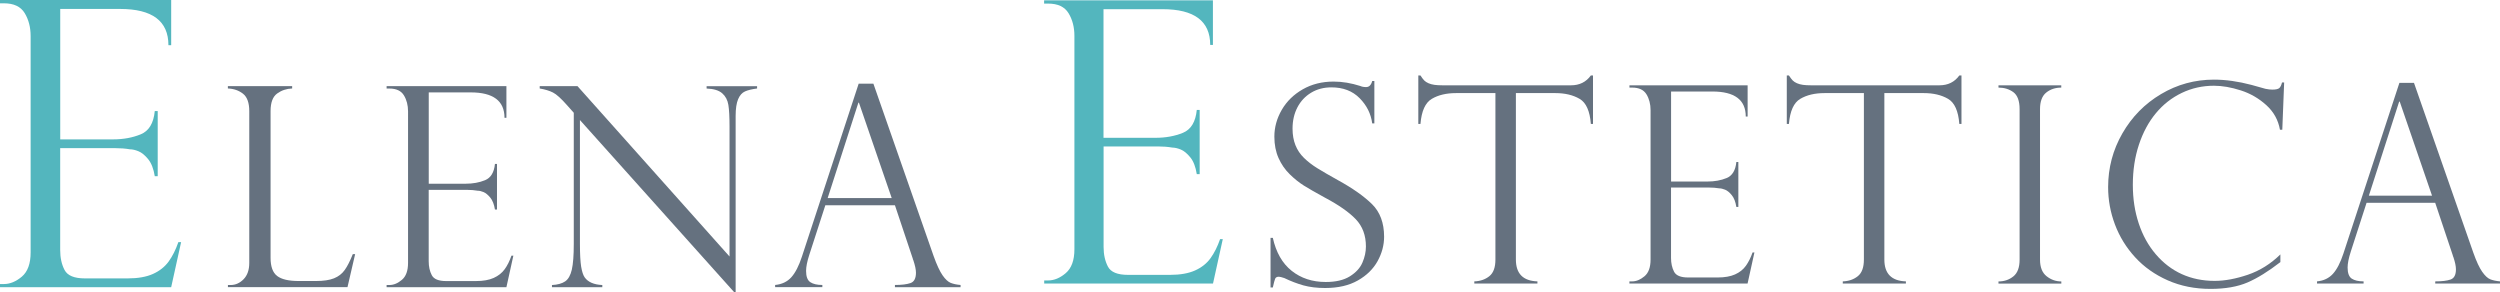
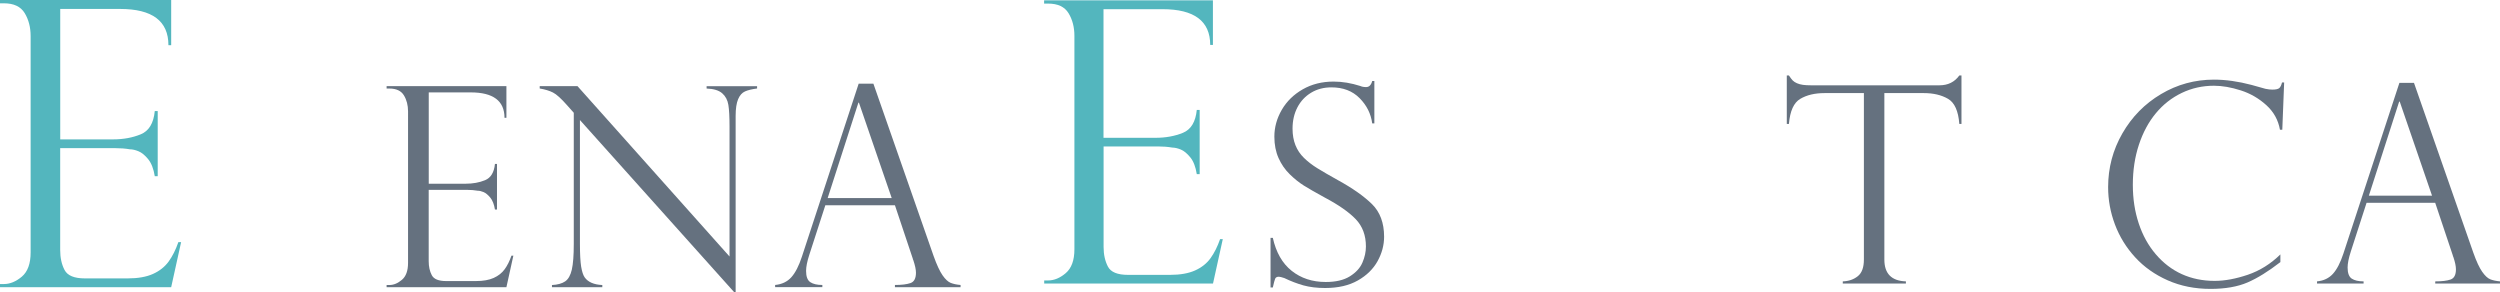
<svg xmlns="http://www.w3.org/2000/svg" id="_Слой_2" data-name="Слой 2" viewBox="0 0 536.27 62.69">
  <defs>
    <style> .cls-1 { fill: #53b6be; } .cls-1, .cls-2 { stroke-width: 0px; } .cls-2 { fill: #65717f; } </style>
  </defs>
  <g id="_Слой_1-2" data-name="Слой 1">
    <g>
      <g>
        <path class="cls-1" d="M0,.71v-.71h36.72v9.7h-.59c0-5.19-3.46-7.78-10.37-7.78h-12.84v27.98h11.29c2.23,0,4.22-.36,5.98-1.09,1.76-.72,2.76-2.38,3.01-4.98h.63v13.97h-.63c-.25-1.59-.73-2.81-1.42-3.66-.7-.85-1.39-1.42-2.07-1.69-.68-.28-1.29-.42-1.82-.42-1-.17-2.05-.25-3.14-.25h-11.84v21.87c0,1.65.31,3.07.94,4.27.63,1.2,2.08,1.8,4.37,1.8h9.16c2.2,0,4.02-.32,5.44-.96,1.42-.64,2.54-1.53,3.37-2.68.82-1.14,1.51-2.52,2.07-4.14h.59l-2.13,9.66H0v-.67h.84c1.31,0,2.59-.53,3.85-1.59,1.25-1.06,1.88-2.79,1.88-5.19V7.74c0-1.9-.43-3.54-1.28-4.94C4.44,1.41,2.96.71.84.71h-.84Z" />
-         <path class="cls-2" d="M48.87,61.14h.59c1.05,0,1.99-.42,2.8-1.25.81-.83,1.21-2,1.21-3.5V23.84c0-1.79-.45-3.04-1.36-3.75-.91-.7-1.99-1.07-3.23-1.11v-.5h13.79v.5c-1.21.04-2.28.4-3.22,1.08-.94.68-1.41,1.94-1.41,3.78v31.47c0,1.87.47,3.17,1.41,3.89.94.72,2.47,1.08,4.6,1.08h3.72c1.62,0,2.91-.19,3.88-.58.97-.39,1.73-.99,2.3-1.79.57-.8,1.14-1.93,1.73-3.4h.5l-1.64,7.08h-25.65v-.47Z" />
        <path class="cls-2" d="M82.93,18.98v-.5h25.7v6.79h-.41c0-3.63-2.42-5.45-7.26-5.45h-8.99v19.59h7.9c1.56,0,2.96-.25,4.19-.76s1.93-1.67,2.11-3.48h.44v9.78h-.44c-.18-1.11-.51-1.97-1-2.56-.49-.59-.97-.99-1.45-1.19-.48-.2-.9-.29-1.27-.29-.7-.12-1.43-.18-2.2-.18h-8.29v15.31c0,1.15.22,2.15.66,2.99.44.84,1.46,1.26,3.06,1.26h6.41c1.54,0,2.81-.22,3.81-.67,1-.45,1.78-1.07,2.36-1.87.58-.8,1.06-1.77,1.45-2.9h.41l-1.49,6.76h-25.7v-.47h.59c.92,0,1.82-.37,2.69-1.11.88-.74,1.32-1.95,1.32-3.63V23.9c0-1.33-.3-2.48-.89-3.45-.6-.98-1.64-1.46-3.12-1.46h-.59Z" />
        <path class="cls-2" d="M162.4,18.48v.5c-1.09.14-1.96.35-2.59.63-.63.28-1.13.84-1.48,1.67-.35.83-.53,2.03-.53,3.59v37.83h-.29l-33.11-36.95v26.52c0,2.21.09,3.84.26,4.92.18,1.07.43,1.84.76,2.31.72,1.01,1.98,1.56,3.78,1.64v.47h-10.8v-.47c1.21-.06,2.15-.32,2.83-.78.67-.46,1.15-1.3,1.43-2.52.28-1.22.42-3.06.42-5.52v-28.13l-1.43-1.61c-1.27-1.44-2.28-2.36-3.04-2.74s-1.71-.67-2.84-.86v-.5h8.11l32.61,36.54v-27.84c0-2.09-.08-3.65-.25-4.68-.17-1.03-.6-1.86-1.32-2.49-.71-.62-1.83-.97-3.35-1.02v-.5h10.83Z" />
        <path class="cls-2" d="M187.35,17.95l12.91,36.95c.68,1.91,1.33,3.3,1.93,4.16.6.86,1.19,1.4,1.74,1.62.56.22,1.26.38,2.12.45v.47h-14.08v-.47c1.44,0,2.56-.14,3.34-.41.78-.27,1.17-1.01,1.17-2.23,0-.66-.19-1.55-.56-2.66-.08-.16-.12-.27-.12-.35l-3.83-11.45h-14.93l-3.43,10.6c-.47,1.44-.7,2.61-.7,3.48,0,1.21.3,2.02.91,2.42.6.4,1.46.6,2.58.6v.47h-10.13v-.47c1.44-.14,2.6-.69,3.47-1.65.87-.97,1.62-2.43,2.27-4.41l12.18-37.12h3.16ZM177.55,42.49h13.73l-7.03-20.46h-.12l-6.59,20.46Z" />
      </g>
      <g>
        <path class="cls-1" d="M223.97.78V.07h36.21v9.57h-.58c0-5.11-3.41-7.67-10.23-7.67h-12.66v27.59h11.14c2.2,0,4.17-.36,5.9-1.07s2.72-2.35,2.97-4.91h.62v13.77h-.62c-.25-1.57-.71-2.77-1.4-3.61-.69-.84-1.37-1.4-2.04-1.67-.67-.27-1.27-.41-1.79-.41-.99-.17-2.02-.25-3.09-.25h-11.67v21.57c0,1.62.31,3.02.93,4.21.62,1.18,2.05,1.77,4.31,1.77h9.03c2.17,0,3.96-.32,5.36-.95,1.4-.63,2.51-1.51,3.32-2.64.81-1.13,1.49-2.49,2.04-4.08h.58l-2.1,9.53h-36.21v-.66h.83c1.29,0,2.56-.52,3.79-1.57s1.86-2.75,1.86-5.11V7.7c0-1.87-.42-3.49-1.26-4.87-.84-1.38-2.3-2.06-4.39-2.06h-.83Z" />
        <path class="cls-2" d="M294.81,26.47h-.46c-.27-2.06-1.17-3.86-2.7-5.41-1.53-1.55-3.55-2.32-6.05-2.32-1.64,0-3.09.38-4.36,1.15-1.27.77-2.25,1.82-2.94,3.15-.69,1.33-1.04,2.85-1.04,4.56,0,1.33.21,2.51.62,3.54.41,1.03,1.02,1.94,1.83,2.73s1.76,1.53,2.86,2.21c1.1.68,2.58,1.54,4.45,2.58,3.12,1.71,5.54,3.42,7.28,5.12,1.73,1.7,2.6,4.04,2.6,7,0,1.81-.47,3.56-1.4,5.24-.93,1.68-2.34,3.07-4.23,4.14-1.89,1.08-4.22,1.62-7.02,1.62-1.75,0-3.3-.19-4.65-.56-1.35-.38-2.71-.9-4.1-1.57-.58-.19-.97-.29-1.18-.29-.4,0-.67.14-.79.43-.12.29-.29.91-.5,1.88h-.49v-10.65h.49c.69,3.12,2.04,5.48,4.04,7.07s4.44,2.4,7.3,2.4c2.16,0,3.88-.4,5.18-1.21,1.3-.81,2.2-1.79,2.7-2.95.5-1.15.75-2.31.75-3.46,0-2.39-.73-4.33-2.18-5.85-1.45-1.51-3.66-3.06-6.63-4.63-2.04-1.12-3.55-1.98-4.53-2.6-.98-.62-1.98-1.41-2.99-2.4-1.01-.98-1.81-2.14-2.41-3.48-.6-1.34-.9-2.87-.9-4.6,0-2,.53-3.92,1.59-5.75,1.06-1.83,2.56-3.29,4.5-4.4,1.94-1.11,4.15-1.66,6.61-1.66,1.87,0,3.78.32,5.75.95.31.15.72.23,1.24.23.63,0,1.07-.43,1.3-1.3h.46v9.09Z" />
-         <path class="cls-2" d="M341.71,26.58h-.46c-.21-2.77-1.02-4.57-2.42-5.38-1.41-.82-3.14-1.23-5.2-1.23h-8.46v35.71c0,3.02,1.54,4.58,4.62,4.68v.46h-13.54v-.46c1.27-.04,2.34-.41,3.22-1.11.88-.7,1.31-1.89,1.31-3.57V19.97h-8.46c-2.06,0-3.79.41-5.18,1.23-1.4.82-2.21,2.61-2.44,5.38h-.46v-10.39h.46c.31.48.58.84.81,1.07.23.23.53.43.9.59.37.16.79.28,1.28.35.49.07,1.07.1,1.75.1h27.54c1.83,0,3.25-.7,4.27-2.11h.46v10.39Z" />
-         <path class="cls-2" d="M349.53,18.79v-.49h25.35v6.7h-.4c0-3.58-2.39-5.37-7.16-5.37h-8.86v19.31h7.79c1.54,0,2.92-.25,4.13-.75,1.21-.5,1.91-1.65,2.08-3.44h.43v9.64h-.43c-.17-1.1-.5-1.94-.98-2.53-.48-.59-.96-.98-1.43-1.17-.47-.19-.89-.29-1.26-.29-.69-.12-1.41-.17-2.17-.17h-8.17v15.1c0,1.14.22,2.12.65,2.95.43.83,1.44,1.24,3.02,1.24h6.32c1.52,0,2.77-.22,3.75-.66s1.76-1.06,2.32-1.85,1.04-1.74,1.43-2.86h.4l-1.47,6.67h-25.35v-.46h.58c.9,0,1.79-.37,2.66-1.1.87-.73,1.3-1.92,1.3-3.58V23.64c0-1.31-.29-2.44-.88-3.41-.59-.96-1.61-1.44-3.07-1.44h-.58Z" />
        <path class="cls-2" d="M420.75,26.58h-.46c-.21-2.77-1.02-4.57-2.42-5.38-1.41-.82-3.14-1.23-5.2-1.23h-8.46v35.71c0,3.02,1.54,4.58,4.62,4.68v.46h-13.54v-.46c1.27-.04,2.34-.41,3.22-1.11.88-.7,1.31-1.89,1.31-3.57V19.97h-8.46c-2.06,0-3.79.41-5.18,1.23-1.4.82-2.21,2.61-2.44,5.38h-.46v-10.39h.46c.31.48.58.84.81,1.07.23.23.53.43.9.59.37.16.79.28,1.28.35.49.07,1.07.1,1.75.1h27.54c1.83,0,3.25-.7,4.27-2.11h.46v10.39Z" />
-         <path class="cls-2" d="M442.16,18.3v.49c-1.27,0-2.35.36-3.23,1.07-.88.71-1.33,1.9-1.33,3.55v32.28c0,1.64.47,2.82,1.42,3.57.94.74,1.99,1.11,3.15,1.11v.46h-13.48v-.46c1.23,0,2.29-.36,3.19-1.08.9-.72,1.34-1.92,1.34-3.59V23.41c0-1.77-.45-2.98-1.34-3.64-.89-.65-1.96-.98-3.19-.98v-.49h13.48Z" />
        <path class="cls-2" d="M489.56,27.83h-.49c-.37-2.08-1.34-3.84-2.93-5.28-1.59-1.44-3.41-2.5-5.47-3.16s-3.98-1-5.77-1c-2.44,0-4.74.51-6.89,1.54-2.15,1.03-4,2.48-5.56,4.36-1.56,1.88-2.77,4.13-3.64,6.76s-1.3,5.48-1.3,8.56.42,5.75,1.26,8.3c.84,2.55,2.06,4.76,3.67,6.64,1.61,1.88,3.47,3.3,5.59,4.26,2.12.96,4.46,1.44,7.04,1.44,2.16,0,4.52-.44,7.1-1.31,2.58-.88,4.91-2.33,6.99-4.37v1.65c-2.56,1.98-4.9,3.44-7.03,4.36-2.13.92-4.78,1.39-7.95,1.39-3.35,0-6.4-.61-9.17-1.83-2.76-1.22-5.1-2.87-7-4.95-1.91-2.08-3.35-4.42-4.33-7.02-.98-2.6-1.47-5.27-1.47-8.03,0-4.14,1.02-7.98,3.06-11.53s4.8-6.36,8.29-8.43c3.48-2.07,7.27-3.1,11.35-3.1,2.52,0,5.21.38,8.05,1.13l3,.84c.58.12,1.07.17,1.47.17.75,0,1.25-.11,1.5-.33.25-.22.44-.62.58-1.2h.46l-.4,10.16Z" />
        <path class="cls-2" d="M517.82,17.78l12.73,36.43c.67,1.89,1.31,3.25,1.91,4.1.6.85,1.17,1.38,1.72,1.6.55.22,1.25.37,2.09.45v.46h-13.89v-.46c1.42,0,2.52-.13,3.29-.4.77-.27,1.15-1,1.15-2.19,0-.65-.18-1.53-.55-2.63-.08-.15-.12-.27-.12-.35l-3.78-11.29h-14.72l-3.38,10.45c-.46,1.42-.69,2.57-.69,3.44,0,1.19.3,1.99.89,2.38s1.44.59,2.54.59v.46h-9.99v-.46c1.42-.13,2.56-.68,3.42-1.63.86-.95,1.6-2.4,2.24-4.34l12.01-36.61h3.12ZM508.15,41.97h13.54l-6.93-20.18h-.12l-6.5,20.18Z" />
      </g>
    </g>
  </g>
</svg>